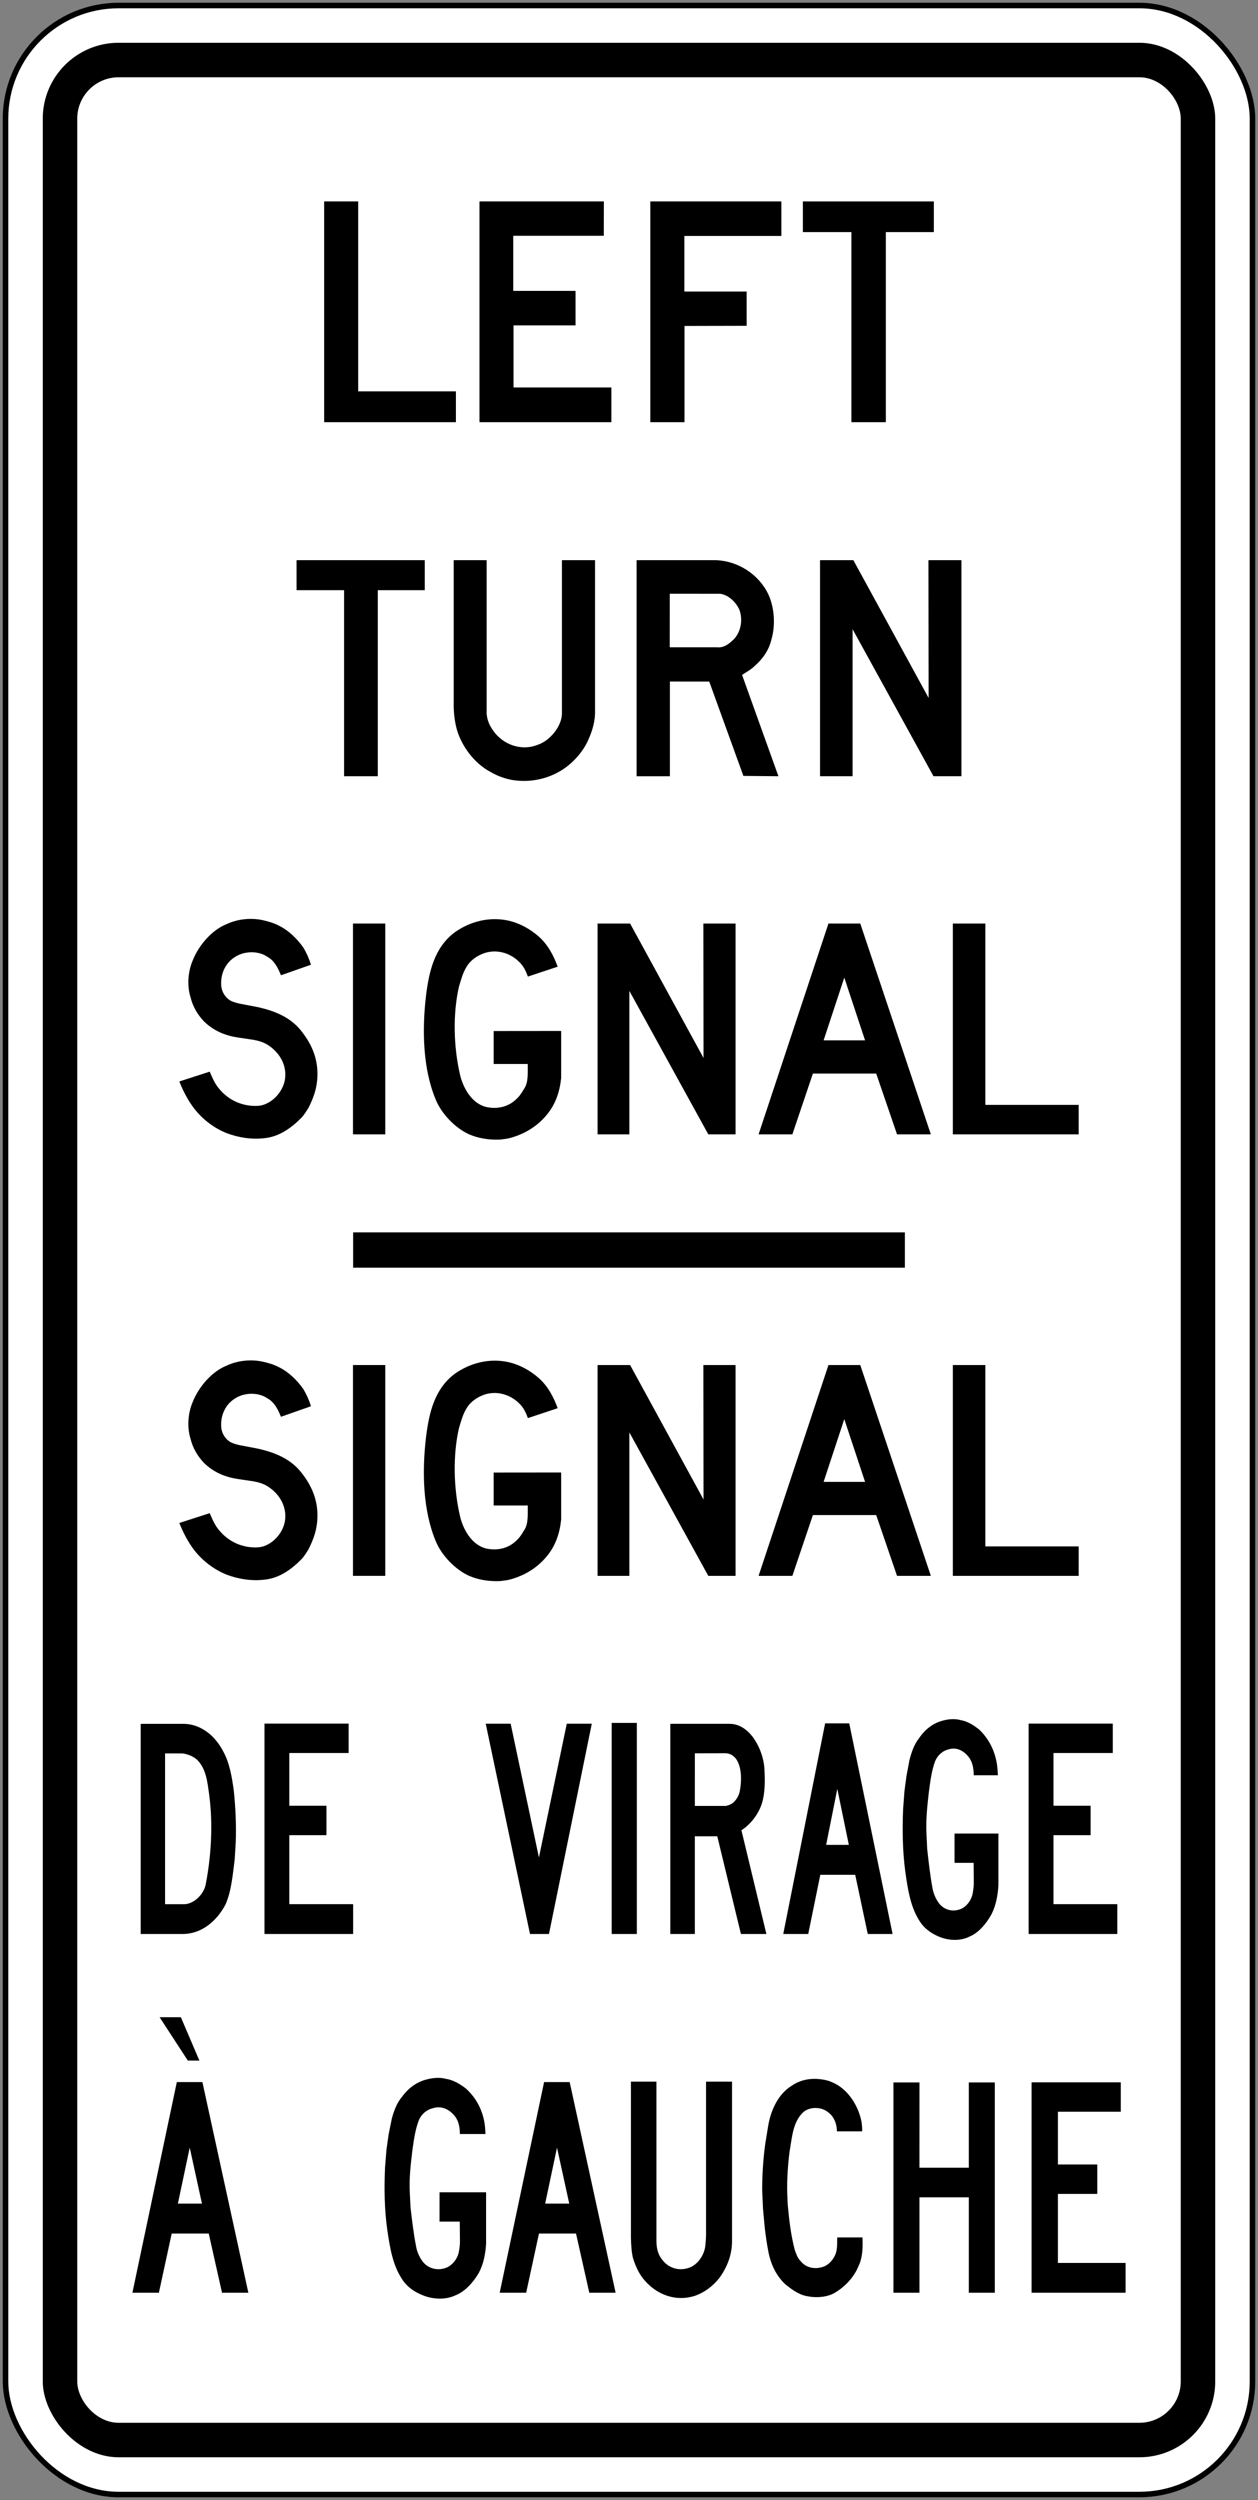
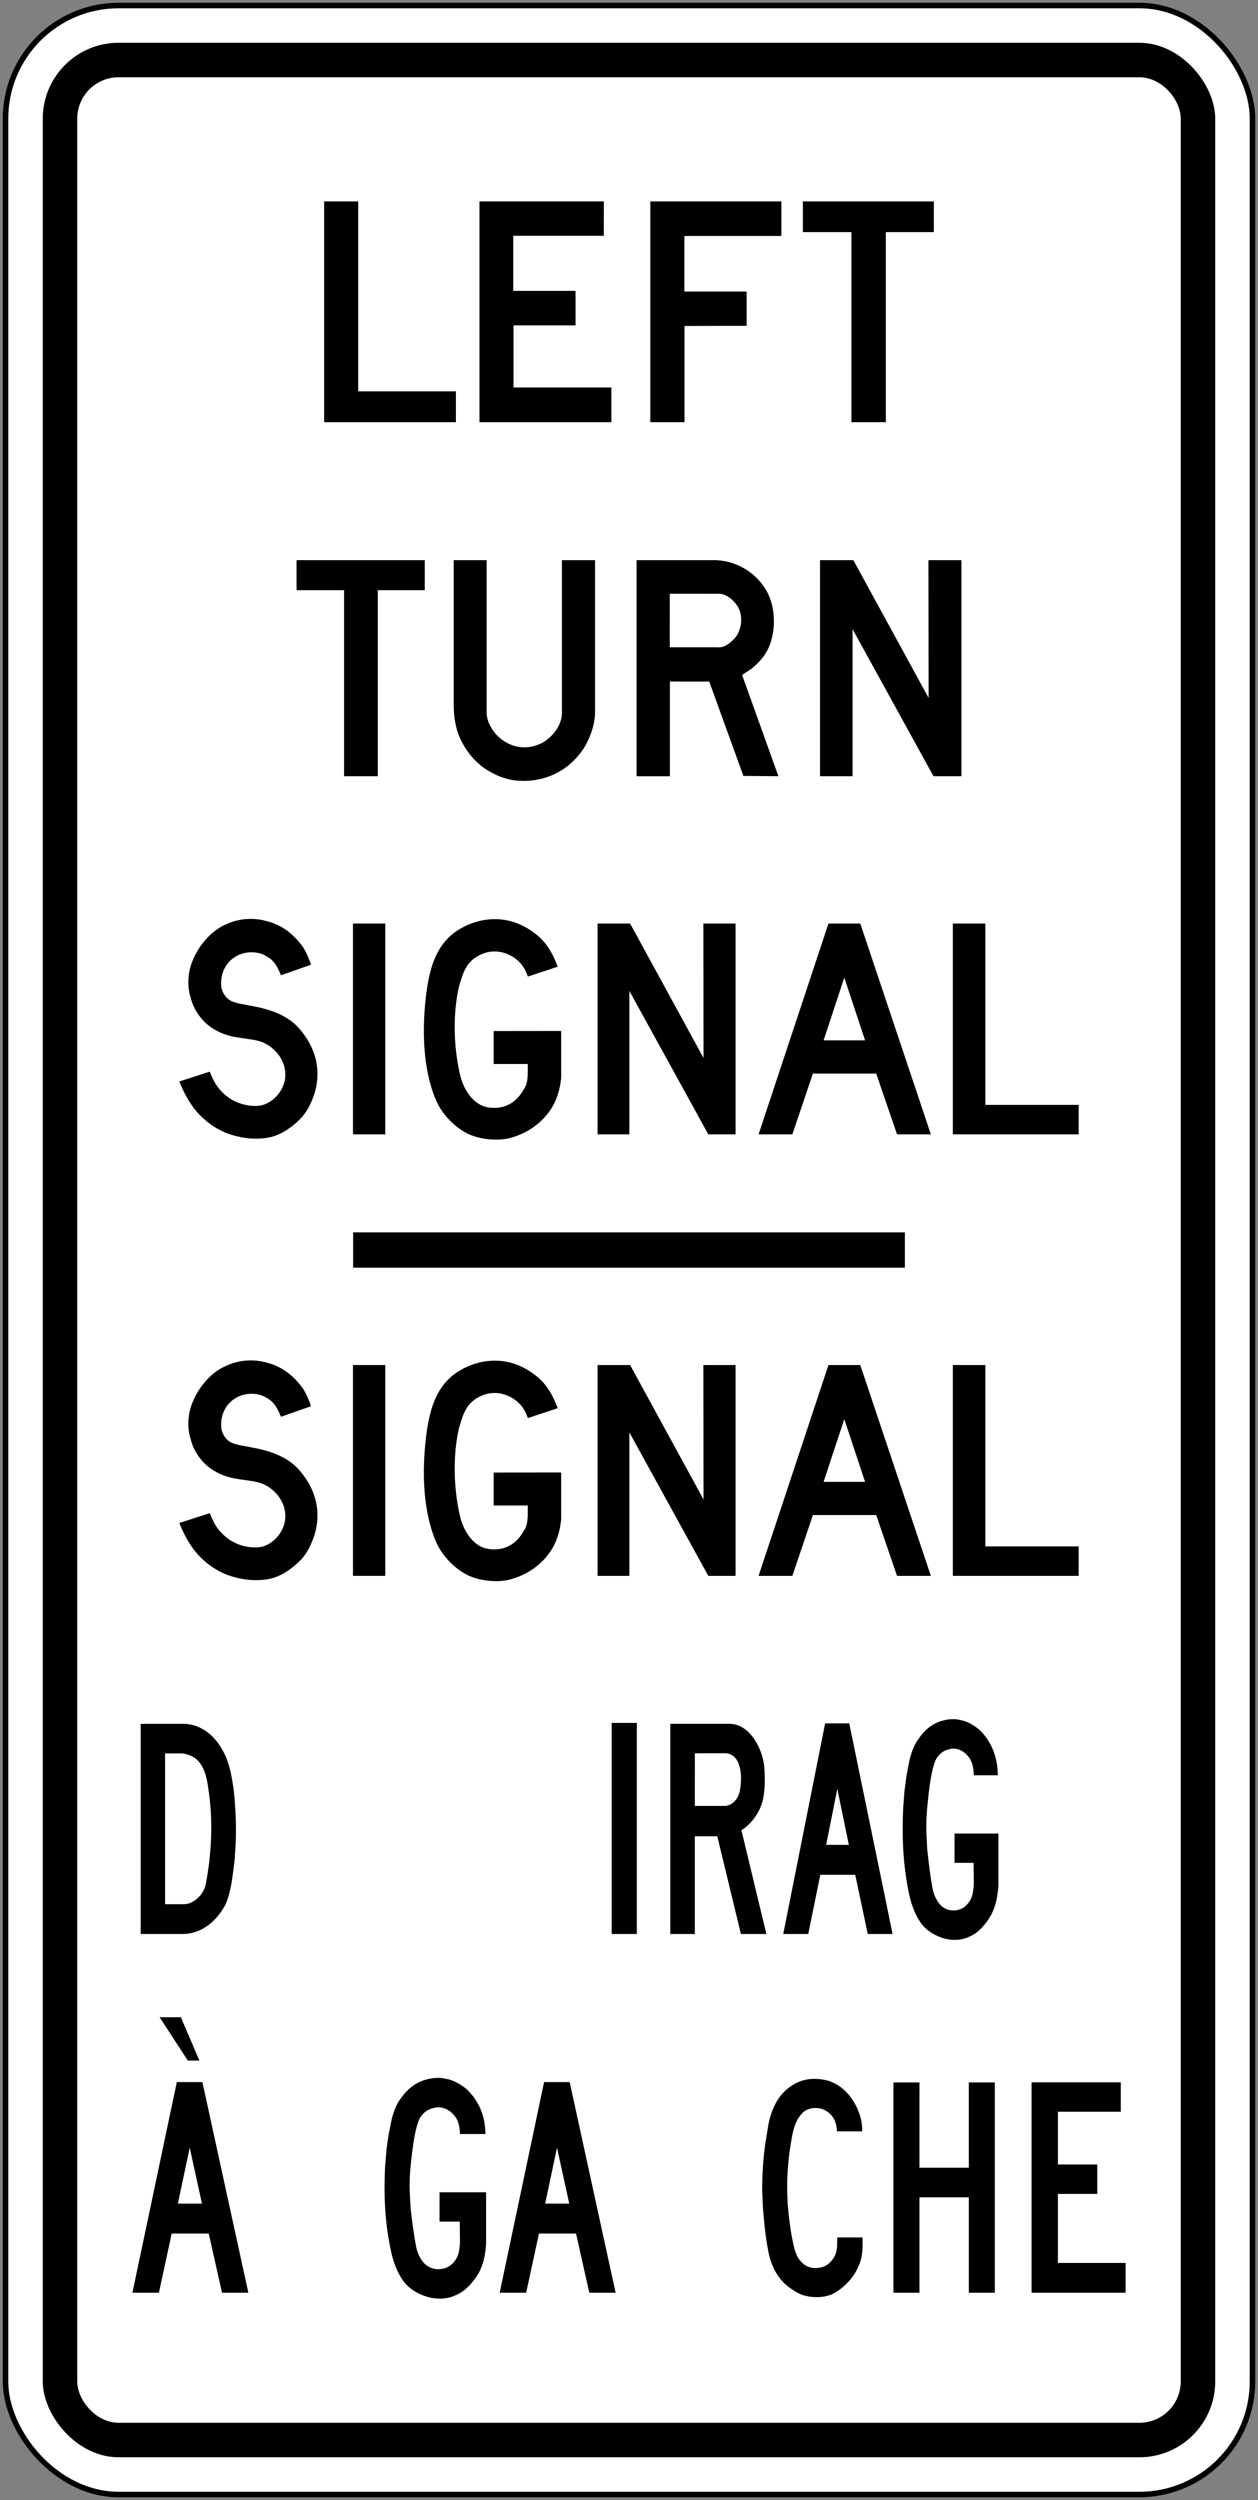
<svg xmlns="http://www.w3.org/2000/svg" xmlns:ns1="http://www.inkscape.org/namespaces/inkscape" xmlns:ns2="http://sodipodi.sourceforge.net/DTD/sodipodi-0.dtd" width="456mm" height="906mm" viewBox="0 0 456 906" version="1.1" id="svg8" ns1:version="0.92.4 (5da689c313, 2019-01-14)" ns2:docname="Ontario_Rb-80.svg">
  <rect x="0" y="0" width="456" height="906" fill="#808080" stroke="none" />
  <defs id="defs2" />
  <ns2:namedview id="base" pagecolor="#ffffff" bordercolor="#666666" borderopacity="1.0" ns1:pageopacity="0.0" ns1:pageshadow="2" ns1:zoom="0.19586604" ns1:cx="2014.1423" ns1:cy="1426.213" ns1:document-units="mm" ns1:current-layer="text1476" showgrid="false" showguides="false" ns1:window-width="1920" ns1:window-height="1057" ns1:window-x="-8" ns1:window-y="-8" ns1:window-maximized="1" ns1:snap-global="false" />
  <g ns1:label="Layer 1" ns1:groupmode="layer" id="layer1" transform="translate(0,609)">
    <rect style="fill:#000000;fill-opacity:1;stroke:none;stroke-width:257.129;stroke-linecap:round;stroke-linejoin:round;stroke-miterlimit:1.414;stroke-dasharray:none;stroke-opacity:1" id="rect18" width="454" height="904" x="1" y="-608" rx="42" ry="42" />
    <rect ry="40" rx="40" y="-606" x="3" height="900" width="450" id="rect20" style="fill:#ffffff;fill-opacity:1;stroke:none;stroke-width:255.427;stroke-linecap:round;stroke-linejoin:round;stroke-miterlimit:1.414;stroke-dasharray:none;stroke-opacity:1" />
    <rect style="fill:#000000;fill-opacity:1;stroke:none;stroke-width:244.759;stroke-linecap:round;stroke-linejoin:round;stroke-miterlimit:1.414;stroke-dasharray:none;stroke-opacity:1" id="rect1284" width="425" height="875" x="15.5" y="-593.5" rx="27.5" ry="27.5" />
    <rect ry="15" rx="15" y="-581" x="28" height="850" width="400" id="rect1286" style="fill:#ffffff;fill-opacity:1;stroke:none;stroke-width:234.034;stroke-linecap:round;stroke-linejoin:round;stroke-miterlimit:1.414;stroke-dasharray:none;stroke-opacity:1" />
    <g aria-label="50" style="font-style:normal;font-variant:normal;font-weight:normal;font-stretch:normal;font-size:432.277px;line-height:1.25;font-family:'Roadgeek 2005 Series D';-inkscape-font-specification:'Roadgeek 2005 Series D';letter-spacing:0px;word-spacing:0px;fill:#000000;fill-opacity:1;stroke:none;stroke-width:10.807" id="text1400" transform="translate(-658.051,74.149)">
      <g aria-label="MAXIMUM" style="font-style:normal;font-variant:normal;font-weight:normal;font-stretch:normal;font-size:146.628px;line-height:1.25;font-family:'Roadgeek 2005 Series C';-inkscape-font-specification:'Roadgeek 2005 Series C';letter-spacing:0px;word-spacing:0px;fill:#000000;fill-opacity:1;stroke:none;stroke-width:39.615" id="text1419" transform="translate(-735.529,89.971)">
        <g aria-label="10" style="font-style:normal;font-variant:normal;font-weight:normal;font-stretch:normal;font-size:360.231px;line-height:1.25;font-family:'Roadgeek 2005 Series C';-inkscape-font-specification:'Roadgeek 2005 Series C';letter-spacing:0px;word-spacing:0px;fill:#000000;fill-opacity:1;stroke:none;stroke-width:356.761" id="text1476">
          <path d="m 1457.674,-18.588 h 9.273 l 16.654,76.334 h -9.544 l -4.814,-21.45 h -13.426 l -4.642,21.45 h -9.596 z" style="fill:#000000;fill-opacity:1;fill-rule:nonzero;stroke:none;stroke-width:2.214" id="path450-4" ns1:connector-curvature="0" />
          <path d="m 1466.787,25.451 h -8.724 l 4.286,-20.293 z" style="fill:#ffffff;fill-opacity:1;fill-rule:nonzero;stroke:none;stroke-width:2.214" id="path452-7" ns1:connector-curvature="0" />
          <path d="m 1461.659,-26.388 h 4.193 l -6.71,-15.704 h -7.702 z" style="fill:#000000;fill-opacity:1;fill-rule:nonzero;stroke:none;stroke-width:2.214" id="path454" ns1:connector-curvature="0" />
          <path d="m 1552.901,31.964 0.01,-10.622 h 16.868 v 18.697 c -0.239,3.808 -0.97,7.398 -2.651,10.538 -2.007,3.473 -5.12,6.859 -8.5,8.12 -3.514,1.7 -8.19,1.451 -11.726,0 -2.864,-1.116 -5.708,-2.889 -7.645,-5.968 -3.351,-5.086 -4.329,-11.31 -5.268,-17.549 -1.061,-7.359 -1.185,-15.375 -0.834,-22.886 l 0.515,-6.401 0.795,-5.607 1.163,-5.724 c 0.774,-2.783 1.742,-5.475 3.609,-7.733 2.442,-3.363 5.501,-5.488 8.925,-6.349 2.068,-0.577 4.529,-0.828 6.704,-0.341 v 0.031 c 2.752,0.355 5.197,1.76 7.493,3.486 4.293,3.815 6.821,9.126 7.121,15.159 l 0.082,1.412 h -9.284 c 0,-2.712 -0.534,-5.179 -2.3,-7.024 -1.987,-2.18 -4.715,-3.231 -7.49,-2.325 -2.038,0.446 -3.997,1.964 -5.019,4.195 -1.368,3.454 -1.873,7.314 -2.419,11.167 -0.609,5.082 -1.208,10.006 -0.919,15.382 l 0.27,5.343 c 0.552,4.688 1.111,9.441 2.007,14.004 0.358,2.048 1.207,3.892 2.421,5.521 2.032,2.586 5.39,3.322 8.286,2.273 2.235,-0.735 4.348,-3.237 4.79,-5.869 0.239,-1.254 0.421,-2.528 0.402,-3.907 l -0.069,-7.024 h -7.355 z" style="fill:#000000;fill-opacity:1;fill-rule:nonzero;stroke:none;stroke-width:2.214" id="path456" ns1:connector-curvature="0" />
          <path d="m 1590.803,-18.588 h 9.274 l 16.654,76.334 h -9.543 l -4.811,-21.45 h -13.428 l -4.641,21.45 h -9.602 z" style="fill:#000000;fill-opacity:1;fill-rule:nonzero;stroke:none;stroke-width:2.214" id="path458" ns1:connector-curvature="0" />
          <path d="m 1599.918,25.451 h -8.724 l 4.287,-20.293 z" style="fill:#ffffff;fill-opacity:1;fill-rule:nonzero;stroke:none;stroke-width:2.214" id="path460" ns1:connector-curvature="0" />
-           <path d="m 1622.28,-18.746 h 9.242 v 57.656 c 0,2.718 0.571,5.121 2.229,7.037 2.491,3.218 6.553,4.031 10.012,2.593 2.802,-1.155 5.114,-4.45 5.475,-7.785 0.144,-1.196 0.245,-2.686 0.27,-3.631 v -55.87 h 9.418 v 57.801 c 0,5.015 -1.783,9.394 -4.455,13.169 -2.494,3.209 -5.564,5.415 -8.903,6.611 -6.604,2.173 -13.425,-0.025 -18.176,-5.385 -2.181,-2.409 -3.41,-5.263 -4.368,-8.252 -0.552,-2.344 -0.67,-4.779 -0.744,-7.365 z" style="fill:#000000;fill-opacity:1;fill-rule:nonzero;stroke:none;stroke-width:2.214" id="path462" ns1:connector-curvature="0" />
          <path d="m 1706.208,37.708 c 0.163,3.611 0.063,7.313 -1.405,10.308 -1.754,4.515 -5.761,8.33 -9.52,10.229 -2.755,1.213 -6.237,1.377 -9.248,0.735 -2.904,-0.532 -5.511,-2.411 -7.946,-4.42 -3.365,-3.254 -5.272,-7.543 -6.08,-12.177 -0.533,-2.718 -0.899,-5.514 -1.235,-8.338 l -0.621,-6.743 -0.301,-6.736 c 0,-5.737 0.37,-11.264 1.1,-16.636 l 0.988,-6.111 c 0.91,-6.001 3.641,-12.092 8.709,-15.139 3.873,-2.699 8.797,-2.973 13.271,-1.719 1.145,0.426 2.255,0.906 3.319,1.555 4.45,2.744 7.64,8.042 8.652,13.427 0.138,1.109 0.257,2.193 0.195,3.315 h -9.152 c 0,-2.948 -1.215,-5.653 -3.513,-7.162 -2.441,-1.76 -6.358,-1.786 -8.699,0.242 -3.808,3.605 -4.037,9.197 -4.943,14.311 -0.615,4.885 -0.972,10.032 -0.847,15.133 0.113,1.496 0.075,3.021 0.232,4.53 0.483,5.395 1.166,10.773 2.469,15.808 0.527,1.432 0.932,2.902 2.055,4.053 2.009,2.573 5.17,3.151 8.055,2.245 2.436,-0.677 4.782,-3.486 5.122,-6.355 0.251,-1.352 0.132,-2.902 0.195,-4.36 z" style="fill:#000000;fill-opacity:1;fill-rule:nonzero;stroke:none;stroke-width:2.214" id="path464" ns1:connector-curvature="0" />
          <path d="m 1754.172,-18.463 v 76.208 h -9.413 v -34.585 h -17.89 v 34.585 h -9.435 v -76.208 h 9.441 l -0.01,30.909 17.89,-0.007 v -30.902 h 9.42 z" style="fill:#000000;fill-opacity:1;fill-rule:nonzero;stroke:none;stroke-width:2.214" id="path466" ns1:connector-curvature="0" />
          <path d="m 1777.055,21.932 v 25.013 h 24.525 v 10.8 h -34.075 v -76.24 h 32.34 V -7.841 H 1777.055 V 11.278 h 14.268 v 10.655 z" style="fill:#000000;fill-opacity:1;fill-rule:nonzero;stroke:none;stroke-width:2.214" id="path468" ns1:connector-curvature="0" />
          <path d="m 1444.58,-72.256 v -76.15 l 15.906,-0.007 c 5.833,0.223 11.024,4.081 14.135,10.222 2.205,4.114 2.992,8.927 3.684,13.805 0.658,6.188 0.97,12.764 0.716,19.09 l -0.371,5.984 c -0.709,5.615 -1.175,11.368 -3.283,16.292 -3.491,6.596 -9.076,10.692 -15.392,10.763 z" style="fill:#000000;fill-opacity:1;fill-rule:nonzero;stroke:none;stroke-width:2.22" id="path470" ns1:connector-curvature="0" />
          <path d="m 1459.694,-137.696 c 1.919,0.256 3.694,0.928 5.244,2.225 3.425,3.305 3.842,8.274 4.503,13.034 1.387,10.644 0.68,22.04 -1.286,32.158 -0.453,2.533 -2.253,4.746 -4.128,5.983 -1.137,0.718 -2.344,1.238 -3.736,1.238 h -6.875 V -137.702 l 6.281,0.007 z" style="fill:#ffffff;fill-opacity:1;fill-rule:nonzero;stroke:none;stroke-width:2.22" id="path472" ns1:connector-curvature="0" />
-           <path d="m 1498.455,-108.067 v 25.008 h 23.128 v 10.802 h -32.136 v -76.242 h 30.503 v 10.657 h -21.496 v 19.117 h 13.46 v 10.657 z" style="fill:#000000;fill-opacity:1;fill-rule:nonzero;stroke:none;stroke-width:2.22" id="path474" ns1:connector-curvature="0" />
-           <path d="m 1588.93,-99.984 10.097,-48.482 h 9.064 l -15.517,76.21 h -6.879 l -16.049,-76.21 h 9.039 z" style="fill:#000000;fill-opacity:1;fill-rule:nonzero;stroke:none;stroke-width:2.22" id="path476" ns1:connector-curvature="0" />
          <path d="m 1624.421,-72.256 v -76.493 h -9.116 v 76.493 z" style="fill:#000000;fill-opacity:1;fill-rule:nonzero;stroke:none;stroke-width:2.22" id="path478" ns1:connector-curvature="0" />
          <path d="m 1669.749,-119.567 c -1.271,4.081 -4.367,7.827 -7.418,9.71 l 9.048,37.601 h -9.229 l -8.573,-35.409 h -8.13 v 35.409 c -2.857,0.007 -6.247,-0.013 -8.887,0 v -76.163 h 21.46 c 7.479,0 12.106,9.301 12.619,15.845 0.264,4.272 0.346,9.057 -0.889,13.008 z" style="fill:#000000;fill-opacity:1;fill-rule:nonzero;stroke:none;stroke-width:2.22" id="path480" ns1:connector-curvature="0" />
          <path d="m 1656.683,-137.762 c 1.751,0.086 3.394,1.145 4.299,3.061 1.475,2.963 1.418,7.221 0.763,10.618 -0.403,2.297 -2.064,4.496 -3.95,5.102 l -1.06,0.309 h -11.289 l 0.01,-19.064 11.234,-0.025 z" style="fill:#ffffff;fill-opacity:1;fill-rule:nonzero;stroke:none;stroke-width:2.22" id="path482" ns1:connector-curvature="0" />
          <path d="m 1692.671,-148.584 h 8.745 l 15.708,76.328 h -8.998 l -4.543,-21.447 h -12.658 l -4.377,21.447 h -9.055 z" style="fill:#000000;fill-opacity:1;fill-rule:nonzero;stroke:none;stroke-width:2.22" id="path484" ns1:connector-curvature="0" />
          <path d="m 1701.268,-104.551 h -8.224 l 4.042,-20.295 z" style="fill:#ffffff;fill-opacity:1;fill-rule:nonzero;stroke:none;stroke-width:2.22" id="path486" ns1:connector-curvature="0" />
          <path d="m 1739.578,-98.042 v -10.623 h 15.911 v 18.7 c -0.22,3.812 -0.914,7.4 -2.497,10.54 -1.893,3.469 -4.829,6.858 -8.017,8.122 -3.318,1.7 -7.728,1.448 -11.058,0 -2.706,-1.125 -5.384,-2.89 -7.214,-5.976 -3.162,-5.089 -4.083,-11.31 -4.963,-17.537 -1.002,-7.367 -1.121,-15.384 -0.787,-22.889 l 0.485,-6.405 0.75,-5.602 1.093,-5.727 c 0.738,-2.784 1.646,-5.476 3.404,-7.728 2.303,-3.371 5.189,-5.49 8.416,-6.352 1.951,-0.58 4.276,-0.829 6.329,-0.342 v 0.031 c 2.593,0.356 4.898,1.757 7.071,3.482 4.048,3.812 6.425,9.124 6.713,15.161 l 0.075,1.415 h -8.756 c 0,-2.718 -0.51,-5.186 -2.166,-7.023 -1.876,-2.186 -4.454,-3.233 -7.067,-2.324 -1.925,0.448 -3.769,1.956 -4.736,4.187 -1.29,3.463 -1.765,7.32 -2.281,11.171 -0.573,5.088 -1.137,10.006 -0.867,15.378 l 0.258,5.352 c 0.522,4.68 1.045,9.441 1.888,13.994 0.34,2.056 1.139,3.899 2.288,5.531 1.912,2.58 5.078,3.311 7.81,2.264 2.11,-0.731 4.102,-3.233 4.523,-5.865 0.22,-1.258 0.397,-2.528 0.378,-3.909 l -0.063,-7.025 h -6.939 z" style="fill:#000000;fill-opacity:1;fill-rule:nonzero;stroke:none;stroke-width:2.22" id="path488" ns1:connector-curvature="0" />
-           <path d="m 1775.448,-108.067 v 25.008 h 23.131 v 10.802 h -32.139 v -76.242 h 30.502 v 10.657 h -21.494 v 19.117 h 13.459 v 10.657 z" style="fill:#000000;fill-opacity:1;fill-rule:nonzero;stroke:none;stroke-width:2.22" id="path490" ns1:connector-curvature="0" />
          <path d="m 1511.08,-620.12 h 47.756 v -11.172 h -35.419 v -68.827 h -12.338 z" style="fill:#000000;fill-opacity:1;fill-rule:nonzero;stroke:none;stroke-width:2.325" id="path492" ns1:connector-curvature="0" />
          <path d="m 1612.439,-687.676 h -32.807 v 19.975 h 22.569 v 12.495 h -22.482 v 22.493 h 35.479 v 12.593 h -47.819 v -79.999 h 45.088 z" style="fill:#000000;fill-opacity:1;fill-rule:nonzero;stroke:none;stroke-width:2.325" id="path494" ns1:connector-curvature="0" />
          <path d="m 1641.656,-667.465 h 22.566 v 12.417 l -22.522,0.053 v 34.876 h -12.395 v -79.999 h 47.504 v 12.506 h -35.153 z" style="fill:#000000;fill-opacity:1;fill-rule:nonzero;stroke:none;stroke-width:2.325" id="path496" ns1:connector-curvature="0" />
          <path d="m 1702.203,-689.008 h -17.597 v -11.112 h 47.474 v 11.112 h -17.398 v 68.887 h -12.479 z" style="fill:#000000;fill-opacity:1;fill-rule:nonzero;stroke:none;stroke-width:2.325" id="path498" ns1:connector-curvature="0" />
          <path d="m 1518.305,-559.244 h -17.225 v -10.876 h 46.466 v 10.876 h -17.025 v 67.424 h -12.216 z" style="fill:#000000;fill-opacity:1;fill-rule:nonzero;stroke:none;stroke-width:2.275" id="path500" ns1:connector-curvature="0" />
          <path d="m 1609.273,-570.12 v 55.741 c -0.174,3.723 -1.325,7.023 -2.814,10.176 -2.063,4.206 -5.863,8.241 -9.895,10.562 -5.007,2.934 -11.067,4.169 -17.257,3.191 -2.829,-0.52 -5.477,-1.474 -7.93,-2.929 -5.858,-3.075 -10.552,-9.387 -12.272,-15.63 -0.764,-2.941 -1.115,-6.059 -1.067,-9.344 v -51.767 h 11.936 v 55.619 c 0.258,2.914 1.333,4.871 3.118,7.145 3.811,4.495 9.917,6.321 15.336,4.169 4.407,-1.437 8.688,-6.551 8.84,-11.192 v -55.741 z" style="fill:#000000;fill-opacity:1;fill-rule:nonzero;stroke:none;stroke-width:2.275" id="path502" ns1:connector-curvature="0" />
          <path d="m 1675.744,-491.819 -12.7,-0.121 -12.379,-34.183 -14.259,-0.013 v 34.319 h -12.075 v -78.3 h 28.958 c 7.798,0.361 15.361,5.05 18.876,12.531 2.122,4.71 2.56,11.057 1.046,16.205 -0.867,3.744 -3.083,7.03 -6.166,9.688 -1.37,1.357 -2.982,2.119 -4.47,3.171 l 13.169,36.706 z" style="fill:#000000;fill-opacity:1;fill-rule:nonzero;stroke:none;stroke-width:2.275" id="path504" ns1:connector-curvature="0" />
          <path d="m 1636.35,-557.946 18.309,0.005 c 3.029,0.413 5.852,3.165 7.015,6.006 1.185,3.528 0.477,7.697 -2.006,10.382 -1.7,1.68 -3.633,3.286 -6.217,3.015 h -17.045 l -0.065,-0.094 z" style="fill:#ffffff;fill-opacity:1;fill-rule:nonzero;stroke:none;stroke-width:2.275" id="path506" ns1:connector-curvature="0" />
          <path d="m 1702.904,-570.12 27.285,49.939 -0.065,-49.939 h 11.955 v 78.3 h -10.127 l -29.323,-53.275 v -0.026 53.302 h -11.806 v -78.3 h 12.095 z" style="fill:#000000;fill-opacity:1;fill-rule:nonzero;stroke:none;stroke-width:2.275" id="path508" ns1:connector-curvature="0" />
          <path d="m 1469.596,-224.763 c 0.95,2.158 1.831,4.397 3.479,6.272 2.882,3.43 6.541,5.391 10.661,5.983 2,0.257 4.185,0.317 6.005,-0.486 3.922,-1.58 7.138,-5.858 7.255,-10.248 0.189,-4.633 -2.45,-8.674 -6.214,-11.117 -1.581,-1.027 -3.352,-1.579 -5.217,-1.922 l -5.573,-0.823 c -4.688,-0.685 -8.955,-2.409 -12.514,-5.905 -2.38,-2.54 -4.015,-5.404 -4.805,-8.609 -1.384,-4.331 -0.95,-9.494 0.79,-13.502 2.139,-5.391 6.897,-10.998 12.31,-13.124 3.75,-1.771 8.451,-2.343 12.787,-1.474 2.221,0.486 4.393,1.099 6.372,2.184 3.283,1.632 6.335,4.595 8.591,7.78 1.178,1.968 2.114,4.055 2.767,6.247 l -10.865,3.823 c -1.032,-2.527 -2.358,-5.357 -5,-6.733 -3.192,-2.218 -8.292,-2.067 -11.497,0 -3.578,2.113 -5.411,6.108 -5.17,10.271 0.101,2.522 1.736,5.035 4.038,5.963 1.074,0.401 2.174,0.711 3.329,0.908 l 6.223,1.191 c 5.974,1.402 11.818,3.634 15.903,9.175 3.512,4.588 5.651,9.788 5.374,15.954 -0.113,4.16 -1.44,7.801 -3.201,11.255 -0.697,1.165 -1.444,2.324 -2.335,3.396 -3.776,3.878 -8.122,7.004 -13.35,7.615 -5.012,0.632 -9.839,-0.204 -14.14,-1.836 -4.391,-1.79 -8.535,-4.857 -11.724,-8.978 -2.255,-3.014 -3.934,-6.292 -5.298,-9.701 z" style="fill:#000000;fill-opacity:1;fill-rule:nonzero;stroke:none;stroke-width:2.22" id="path524" ns1:connector-curvature="0" />
          <path d="m 1533.231,-202.042 v -76.4 h -11.703 v 76.4 z" style="fill:#000000;fill-opacity:1;fill-rule:nonzero;stroke:none;stroke-width:2.22" id="path526" ns1:connector-curvature="0" />
          <path d="m 1584.926,-259.21 c -0.706,-1.982 -1.601,-3.91 -3.294,-5.457 -3.294,-3.206 -8.136,-4.555 -12.607,-3.008 -2.424,0.876 -4.92,2.488 -6.337,4.95 -1.374,2.192 -1.989,4.707 -2.744,7.171 -2.279,9.92 -1.925,21.853 0.334,31.66 1.074,4.943 4.332,10.728 9.573,11.947 4.221,0.907 8.351,-0.132 11.29,-3.258 0.698,-0.658 1.214,-1.448 1.729,-2.205 v 0.025 c 0.138,-0.388 0.478,-0.77 0.689,-1.158 1.678,-2.489 1.255,-6.023 1.323,-8.992 h -12.364 v -11.946 l 24.469,-0.025 v 17.06 c -0.522,5.068 -2.091,9.702 -5.432,13.585 -3.626,4.259 -8.158,6.799 -13.097,8.142 -1.155,0.323 -2.393,0.415 -3.617,0.572 -4.002,0.171 -7.821,-0.434 -11.232,-1.901 -5.011,-2.278 -9.952,-7.366 -12.08,-12.566 -4.668,-11.143 -5.022,-25.123 -3.511,-37.827 1.085,-8.599 3.008,-17.228 10.316,-22.757 5.536,-3.969 12.593,-5.858 19.689,-4.266 3.968,0.942 7.527,2.89 10.764,5.661 3.5,3.113 5.444,6.977 6.943,10.998 z" style="fill:#000000;fill-opacity:1;fill-rule:nonzero;stroke:none;stroke-width:2.22" id="path528" ns1:connector-curvature="0" />
          <path d="m 1621.98,-278.443 26.619,48.73 -0.063,-48.73 h 11.669 v 76.4 h -9.883 l -28.613,-51.985 v -0.019 52.005 h -11.518 v -76.4 h 11.803 z" style="fill:#000000;fill-opacity:1;fill-rule:nonzero;stroke:none;stroke-width:2.22" id="path530" ns1:connector-curvature="0" />
          <path d="m 1705.412,-278.443 25.583,76.4 h -12.262 l -7.549,-22.031 h -22.944 l -7.441,22.031 h -12.246 l 25.327,-76.4 z" style="fill:#000000;fill-opacity:1;fill-rule:nonzero;stroke:none;stroke-width:2.22" id="path532" ns1:connector-curvature="0" />
          <path d="m 1707.149,-236.104 h -15.027 l 7.497,-22.737 z" style="fill:#ffffff;fill-opacity:1;fill-rule:nonzero;stroke:none;stroke-width:2.22" id="path534" ns1:connector-curvature="0" />
          <path d="m 1738.969,-202.042 h 45.611 v -10.67 h -33.825 v -65.73 h -11.786 z" style="fill:#000000;fill-opacity:1;fill-rule:nonzero;stroke:none;stroke-width:2.22" id="path536" ns1:connector-curvature="0" />
          <rect style="fill:#000000;fill-opacity:1;fill-rule:nonzero;stroke:none;stroke-width:27.771;stroke-linecap:round;stroke-linejoin:round;stroke-miterlimit:4;stroke-dasharray:none;stroke-opacity:1" id="rect1561" width="200" height="12.8" x="1521.58" y="-326.52" />
          <path ns1:connector-curvature="0" id="path1664" style="fill:#000000;fill-opacity:1;fill-rule:nonzero;stroke:none;stroke-width:2.22" d="m 1469.596,-384.763 c 0.95,2.158 1.831,4.397 3.479,6.272 2.882,3.43 6.541,5.391 10.661,5.983 2,0.257 4.185,0.317 6.005,-0.486 3.922,-1.58 7.138,-5.858 7.255,-10.248 0.189,-4.633 -2.45,-8.674 -6.214,-11.117 -1.581,-1.027 -3.352,-1.579 -5.217,-1.922 l -5.573,-0.823 c -4.688,-0.685 -8.955,-2.409 -12.514,-5.905 -2.38,-2.54 -4.015,-5.404 -4.805,-8.609 -1.384,-4.331 -0.95,-9.494 0.79,-13.502 2.139,-5.391 6.897,-10.998 12.31,-13.124 3.75,-1.771 8.451,-2.343 12.787,-1.474 2.221,0.486 4.393,1.099 6.372,2.184 3.283,1.632 6.335,4.595 8.591,7.78 1.178,1.968 2.114,4.055 2.767,6.247 l -10.865,3.823 c -1.032,-2.527 -2.358,-5.357 -5,-6.733 -3.192,-2.218 -8.292,-2.067 -11.497,0 -3.578,2.113 -5.411,6.108 -5.17,10.271 0.101,2.522 1.736,5.035 4.038,5.963 1.074,0.401 2.174,0.711 3.329,0.908 l 6.223,1.191 c 5.974,1.402 11.818,3.634 15.903,9.175 3.512,4.588 5.651,9.788 5.374,15.954 -0.113,4.16 -1.44,7.801 -3.201,11.255 -0.697,1.165 -1.444,2.324 -2.335,3.396 -3.776,3.878 -8.122,7.004 -13.35,7.615 -5.012,0.632 -9.839,-0.204 -14.14,-1.836 -4.391,-1.79 -8.535,-4.857 -11.724,-8.978 -2.255,-3.014 -3.934,-6.292 -5.298,-9.701 z" />
          <path ns1:connector-curvature="0" id="path1666" style="fill:#000000;fill-opacity:1;fill-rule:nonzero;stroke:none;stroke-width:2.22" d="m 1533.231,-362.042 v -76.4 h -11.703 v 76.4 z" />
          <path ns1:connector-curvature="0" id="path1668" style="fill:#000000;fill-opacity:1;fill-rule:nonzero;stroke:none;stroke-width:2.22" d="m 1584.926,-419.21 c -0.706,-1.982 -1.601,-3.91 -3.294,-5.457 -3.294,-3.206 -8.136,-4.555 -12.607,-3.008 -2.424,0.876 -4.92,2.488 -6.337,4.95 -1.374,2.192 -1.989,4.707 -2.744,7.171 -2.279,9.92 -1.925,21.853 0.334,31.66 1.074,4.943 4.332,10.728 9.573,11.947 4.221,0.907 8.351,-0.132 11.29,-3.258 0.698,-0.658 1.214,-1.448 1.729,-2.205 v 0.025 c 0.138,-0.388 0.478,-0.77 0.689,-1.158 1.678,-2.489 1.255,-6.023 1.323,-8.992 h -12.364 v -11.946 l 24.469,-0.025 v 17.06 c -0.522,5.068 -2.091,9.702 -5.432,13.585 -3.626,4.259 -8.158,6.799 -13.097,8.142 -1.155,0.323 -2.393,0.415 -3.617,0.572 -4.002,0.171 -7.821,-0.434 -11.232,-1.901 -5.011,-2.278 -9.952,-7.366 -12.08,-12.566 -4.668,-11.143 -5.022,-25.123 -3.511,-37.827 1.085,-8.599 3.008,-17.228 10.316,-22.757 5.536,-3.969 12.593,-5.858 19.689,-4.266 3.968,0.942 7.527,2.89 10.764,5.661 3.5,3.113 5.444,6.977 6.943,10.998 z" />
          <path ns1:connector-curvature="0" id="path1670" style="fill:#000000;fill-opacity:1;fill-rule:nonzero;stroke:none;stroke-width:2.22" d="m 1621.98,-438.443 26.619,48.73 -0.063,-48.73 h 11.669 v 76.4 h -9.883 l -28.613,-51.985 v -0.019 52.005 h -11.518 v -76.4 h 11.803 z" />
          <path ns1:connector-curvature="0" id="path1672" style="fill:#000000;fill-opacity:1;fill-rule:nonzero;stroke:none;stroke-width:2.22" d="m 1705.412,-438.443 25.583,76.4 h -12.262 l -7.549,-22.031 h -22.944 l -7.441,22.031 h -12.246 l 25.327,-76.4 z" />
          <path ns1:connector-curvature="0" id="path1674" style="fill:#ffffff;fill-opacity:1;fill-rule:nonzero;stroke:none;stroke-width:2.22" d="m 1707.149,-396.104 h -15.027 l 7.497,-22.737 z" />
          <path ns1:connector-curvature="0" id="path1676" style="fill:#000000;fill-opacity:1;fill-rule:nonzero;stroke:none;stroke-width:2.22" d="m 1738.969,-362.042 h 45.611 v -10.67 h -33.825 v -65.73 h -11.786 z" />
        </g>
      </g>
    </g>
  </g>
</svg>